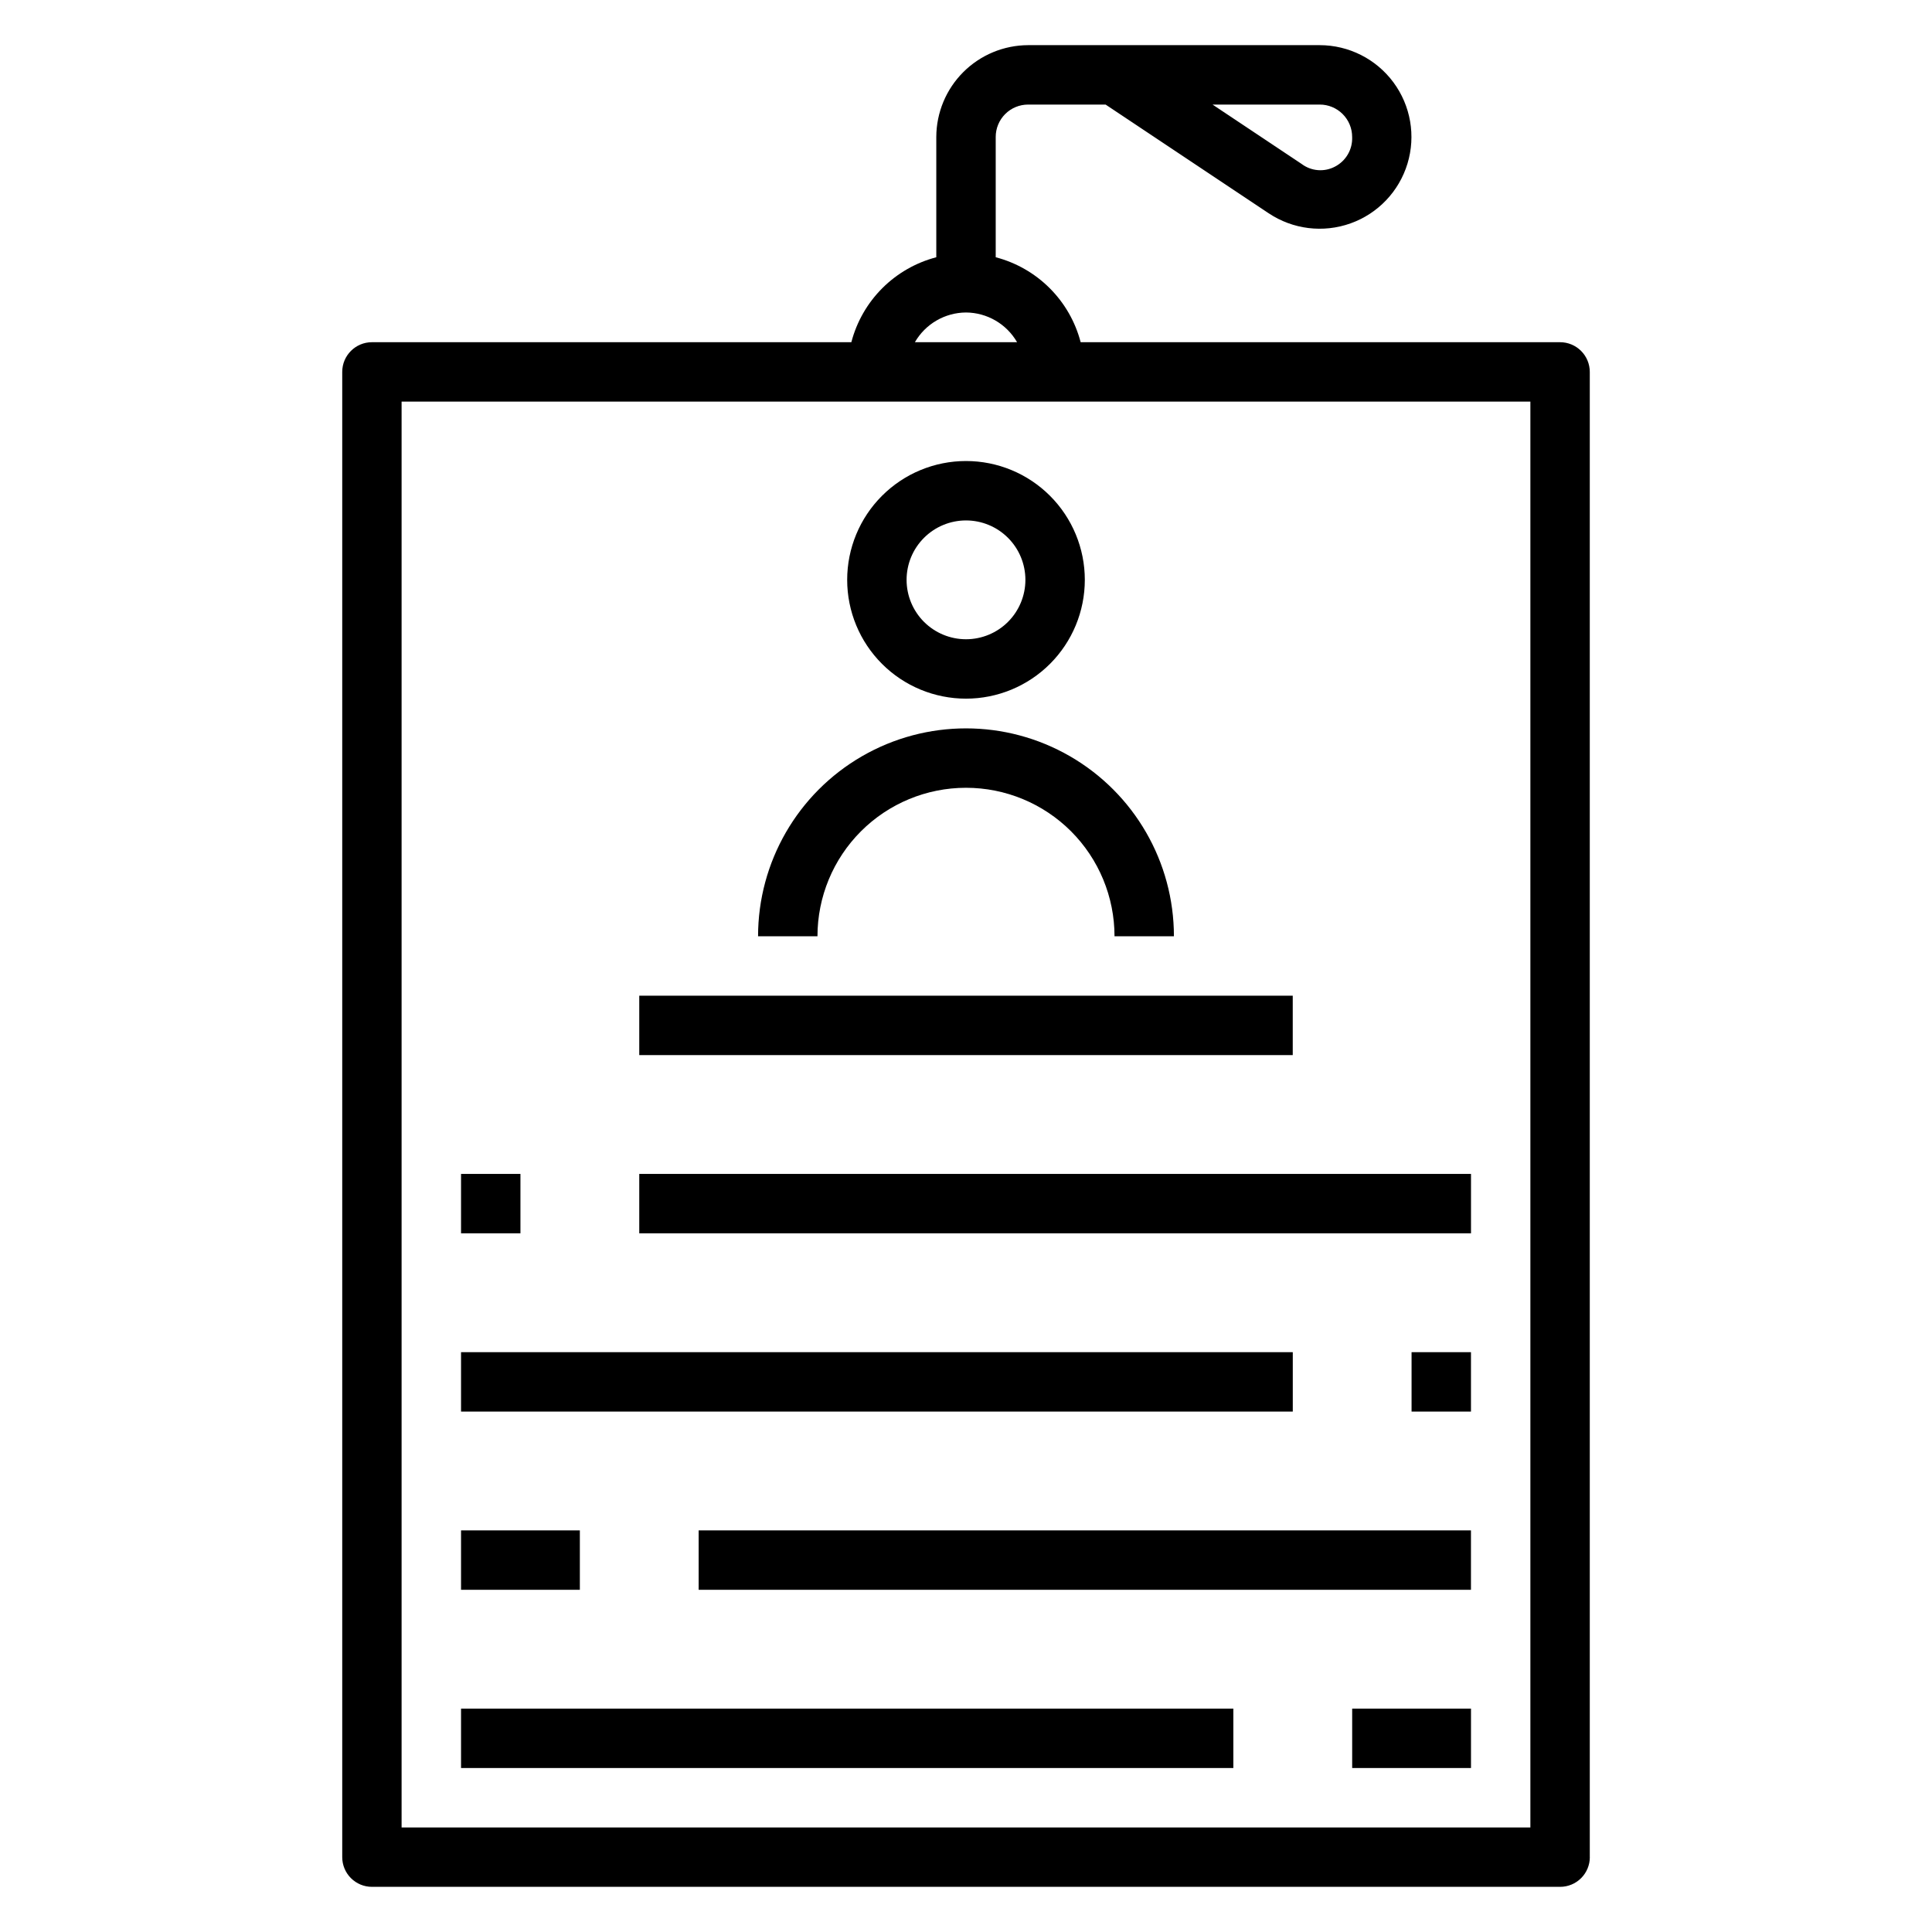
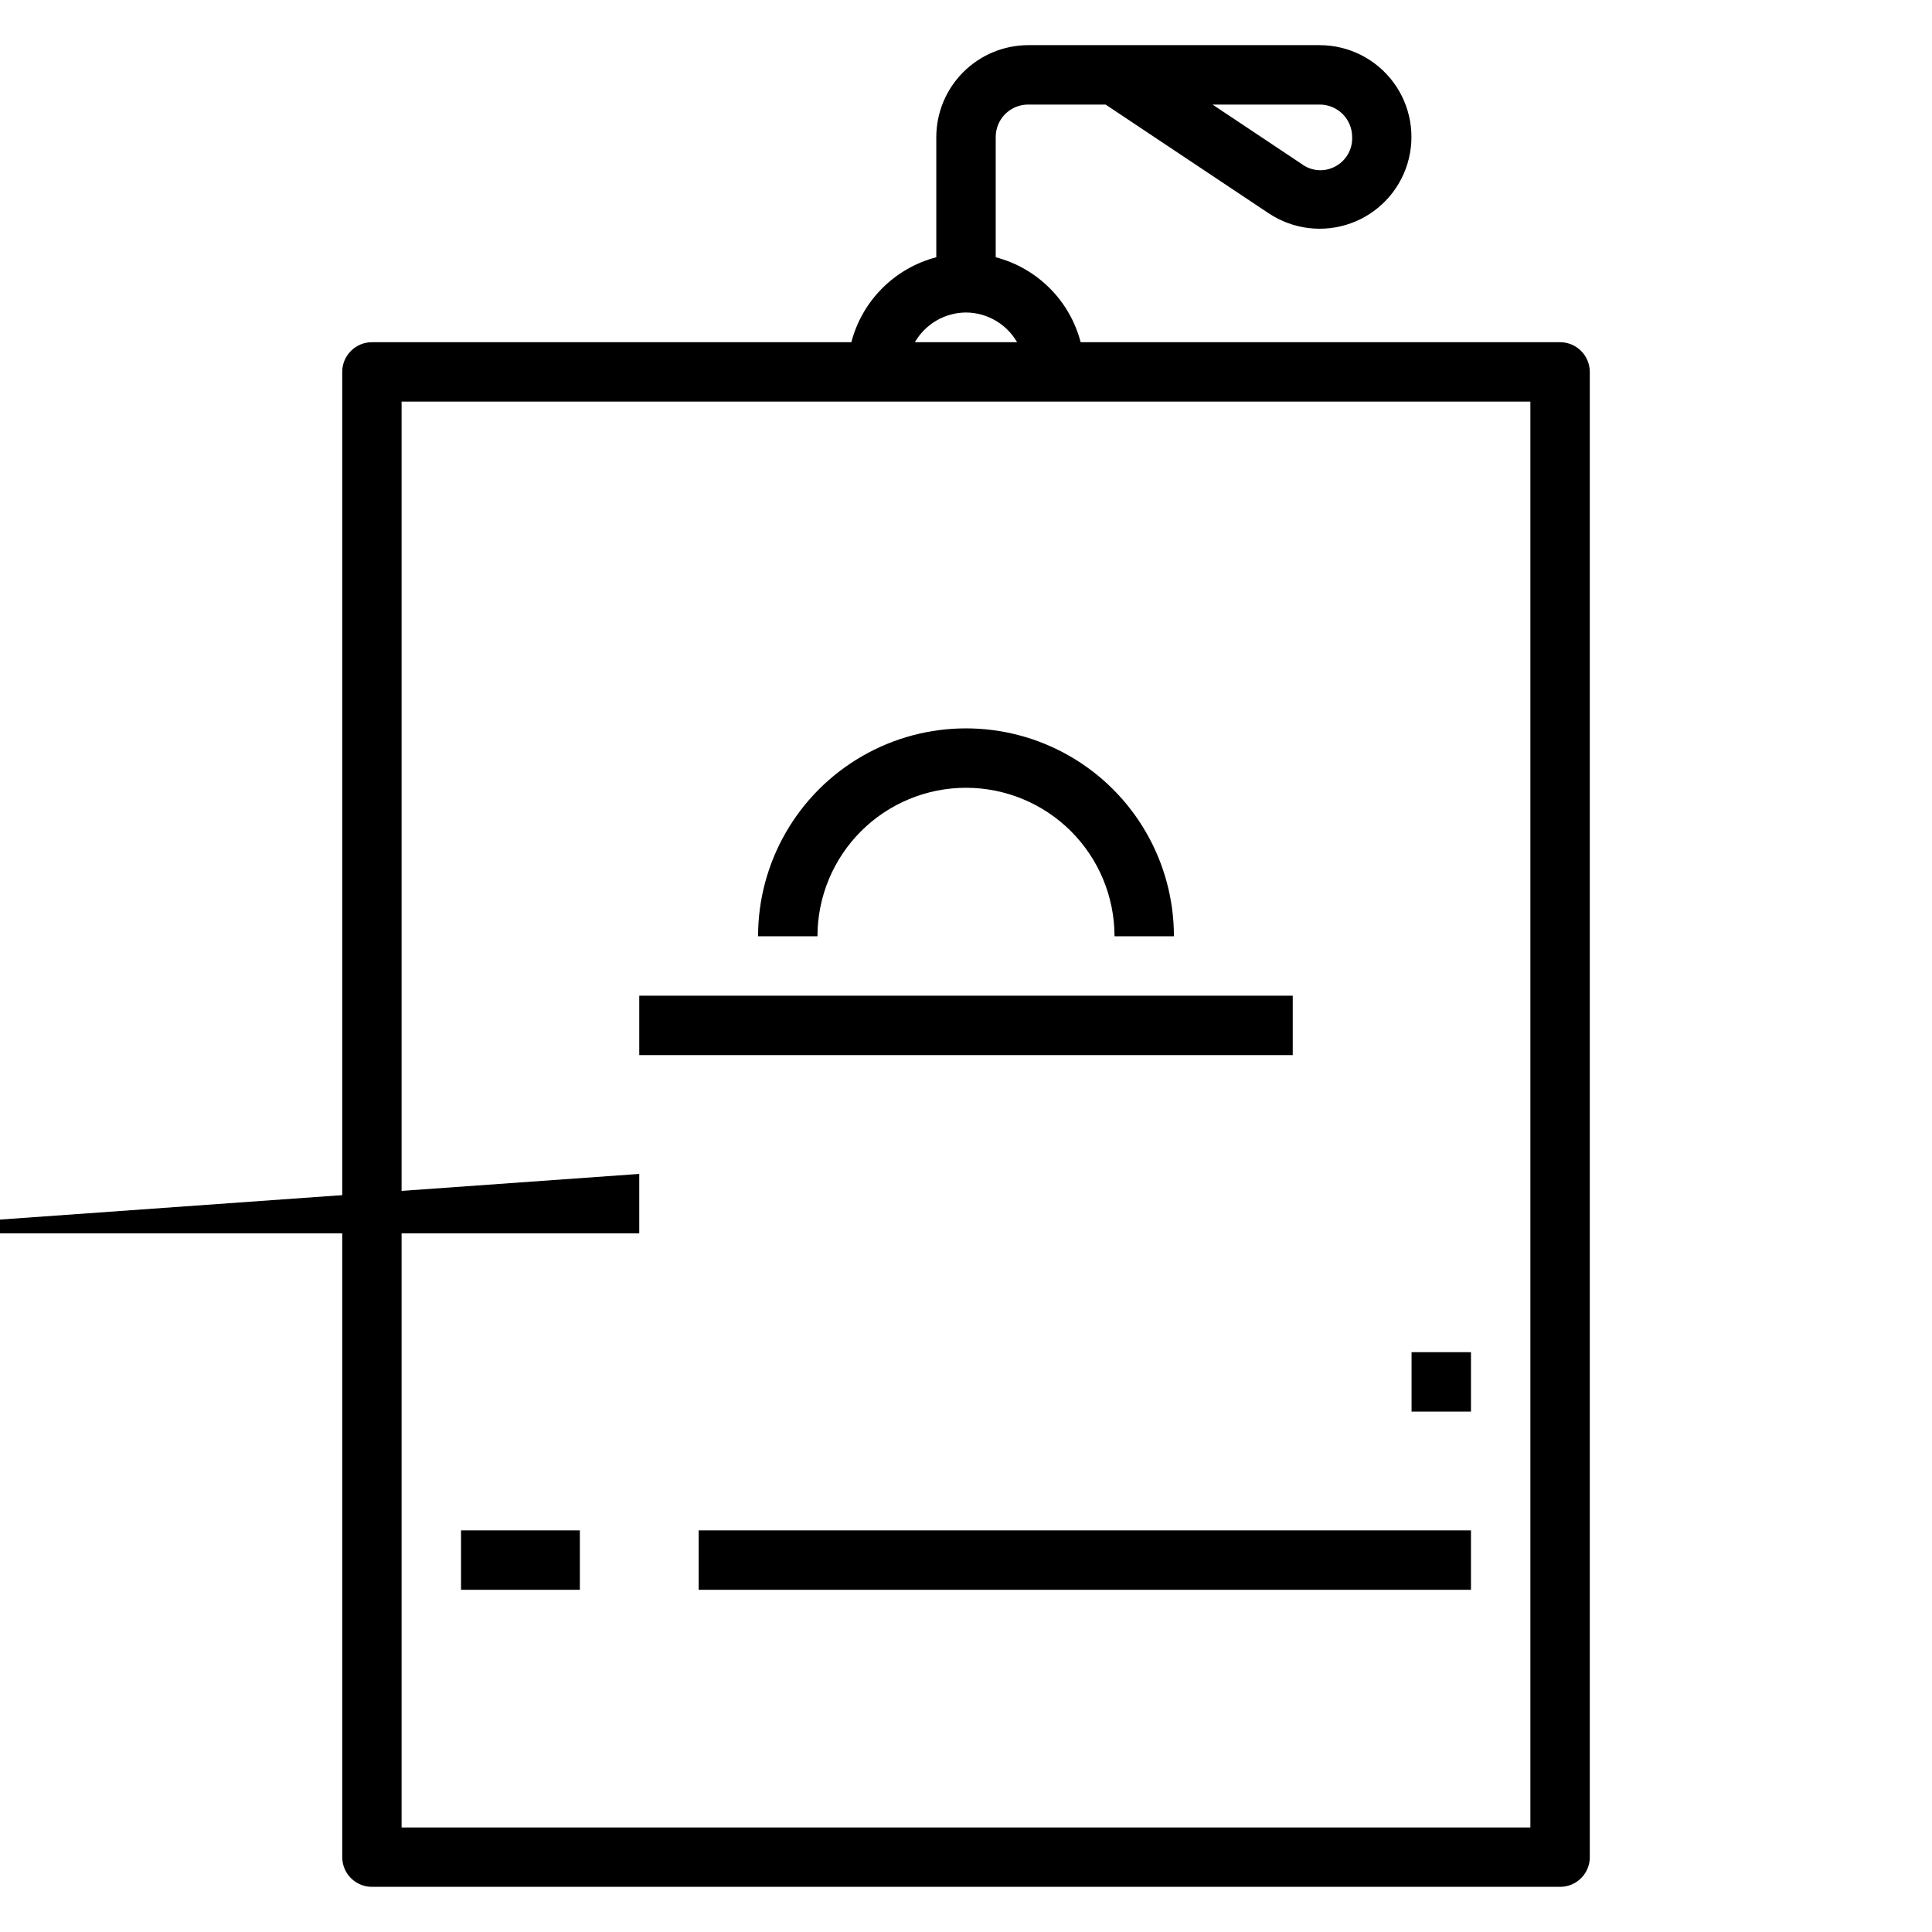
<svg xmlns="http://www.w3.org/2000/svg" fill="#000000" width="800px" height="800px" version="1.1" viewBox="144 144 512 512">
  <g>
-     <path d="m313.41 455.1h220.42v15.742h-220.42z" />
-     <path d="m266.18 455.1h15.742v15.742h-15.742z" />
+     <path d="m313.41 455.1v15.742h-220.42z" />
    <path d="m518.08 502.34h15.742v15.742h-15.742z" />
-     <path d="m266.18 502.34h220.42v15.742h-220.42z" />
    <path d="m329.15 549.57h204.67v15.742h-204.67z" />
    <path d="m266.18 549.57h31.488v15.742h-31.488z" />
-     <path d="m502.34 596.8h31.488v15.742h-31.488z" />
-     <path d="m266.18 596.8h204.67v15.742h-204.67z" />
    <path d="m565.31 636.16v-393.6c0-2.09-0.832-4.09-2.309-5.566-1.477-1.477-3.477-2.305-5.566-2.305h-127.05c-1.41-5.418-4.242-10.355-8.199-14.312-3.957-3.957-8.898-6.789-14.312-8.203v-31.883c0-2.273 0.902-4.457 2.512-6.066 1.609-1.609 3.793-2.512 6.066-2.512h20.547l43.219 28.812v-0.004c6.402 4.277 14.449 5.266 21.699 2.672 7.246-2.59 12.84-8.461 15.078-15.828 2.238-7.367 0.859-15.355-3.723-21.543-4.578-6.188-11.816-9.844-19.516-9.855h-77.305c-6.441 0.023-12.617 2.59-17.176 7.148-4.559 4.559-7.125 10.73-7.148 17.176v31.883c-5.414 1.414-10.355 4.246-14.312 8.203s-6.785 8.895-8.199 14.312h-127.05c-4.348 0-7.871 3.523-7.871 7.871v393.6c0 2.086 0.828 4.09 2.305 5.566 1.477 1.477 3.477 2.305 5.566 2.305h314.88c2.09 0 4.09-0.828 5.566-2.305 1.477-1.477 2.309-3.481 2.309-5.566zm-71.559-464.45c2.277 0 4.457 0.902 6.066 2.512 1.609 1.609 2.516 3.793 2.516 6.066 0.148 3.293-1.637 6.367-4.566 7.875-2.828 1.488-6.262 1.211-8.816-0.711l-23.617-15.742zm-93.754 55.102c5.59 0.035 10.742 3.031 13.539 7.875h-27.082c2.797-4.844 7.949-7.84 13.543-7.875zm149.57 401.48h-299.14v-377.86h299.14z" />
-     <path d="m400 329.15c8.352 0 16.359-3.316 22.266-9.223 5.902-5.902 9.223-13.914 9.223-22.262 0-8.352-3.32-16.363-9.223-22.266-5.906-5.906-13.914-9.223-22.266-9.223s-16.363 3.316-22.266 9.223c-5.906 5.902-9.223 13.914-9.223 22.266 0 8.348 3.316 16.359 9.223 22.262 5.902 5.906 13.914 9.223 22.266 9.223zm0-47.23c4.176 0 8.18 1.66 11.133 4.613 2.949 2.949 4.609 6.957 4.609 11.133 0 4.172-1.66 8.18-4.609 11.133-2.953 2.949-6.957 4.609-11.133 4.609s-8.18-1.66-11.133-4.609c-2.953-2.953-4.613-6.961-4.613-11.133 0-4.176 1.66-8.184 4.613-11.133 2.953-2.953 6.957-4.613 11.133-4.613z" />
    <path d="m400 352.77c10.438 0 20.449 4.148 27.832 11.527 7.379 7.383 11.527 17.395 11.527 27.832h15.742c0-19.684-10.5-37.875-27.551-47.719s-38.055-9.844-55.105 0c-17.047 9.844-27.551 28.035-27.551 47.719h15.742c0-10.438 4.148-20.449 11.531-27.832 7.379-7.379 17.391-11.527 27.832-11.527z" />
    <path d="m313.41 407.87h173.18v15.742h-173.18z" />
  </g>
</svg>